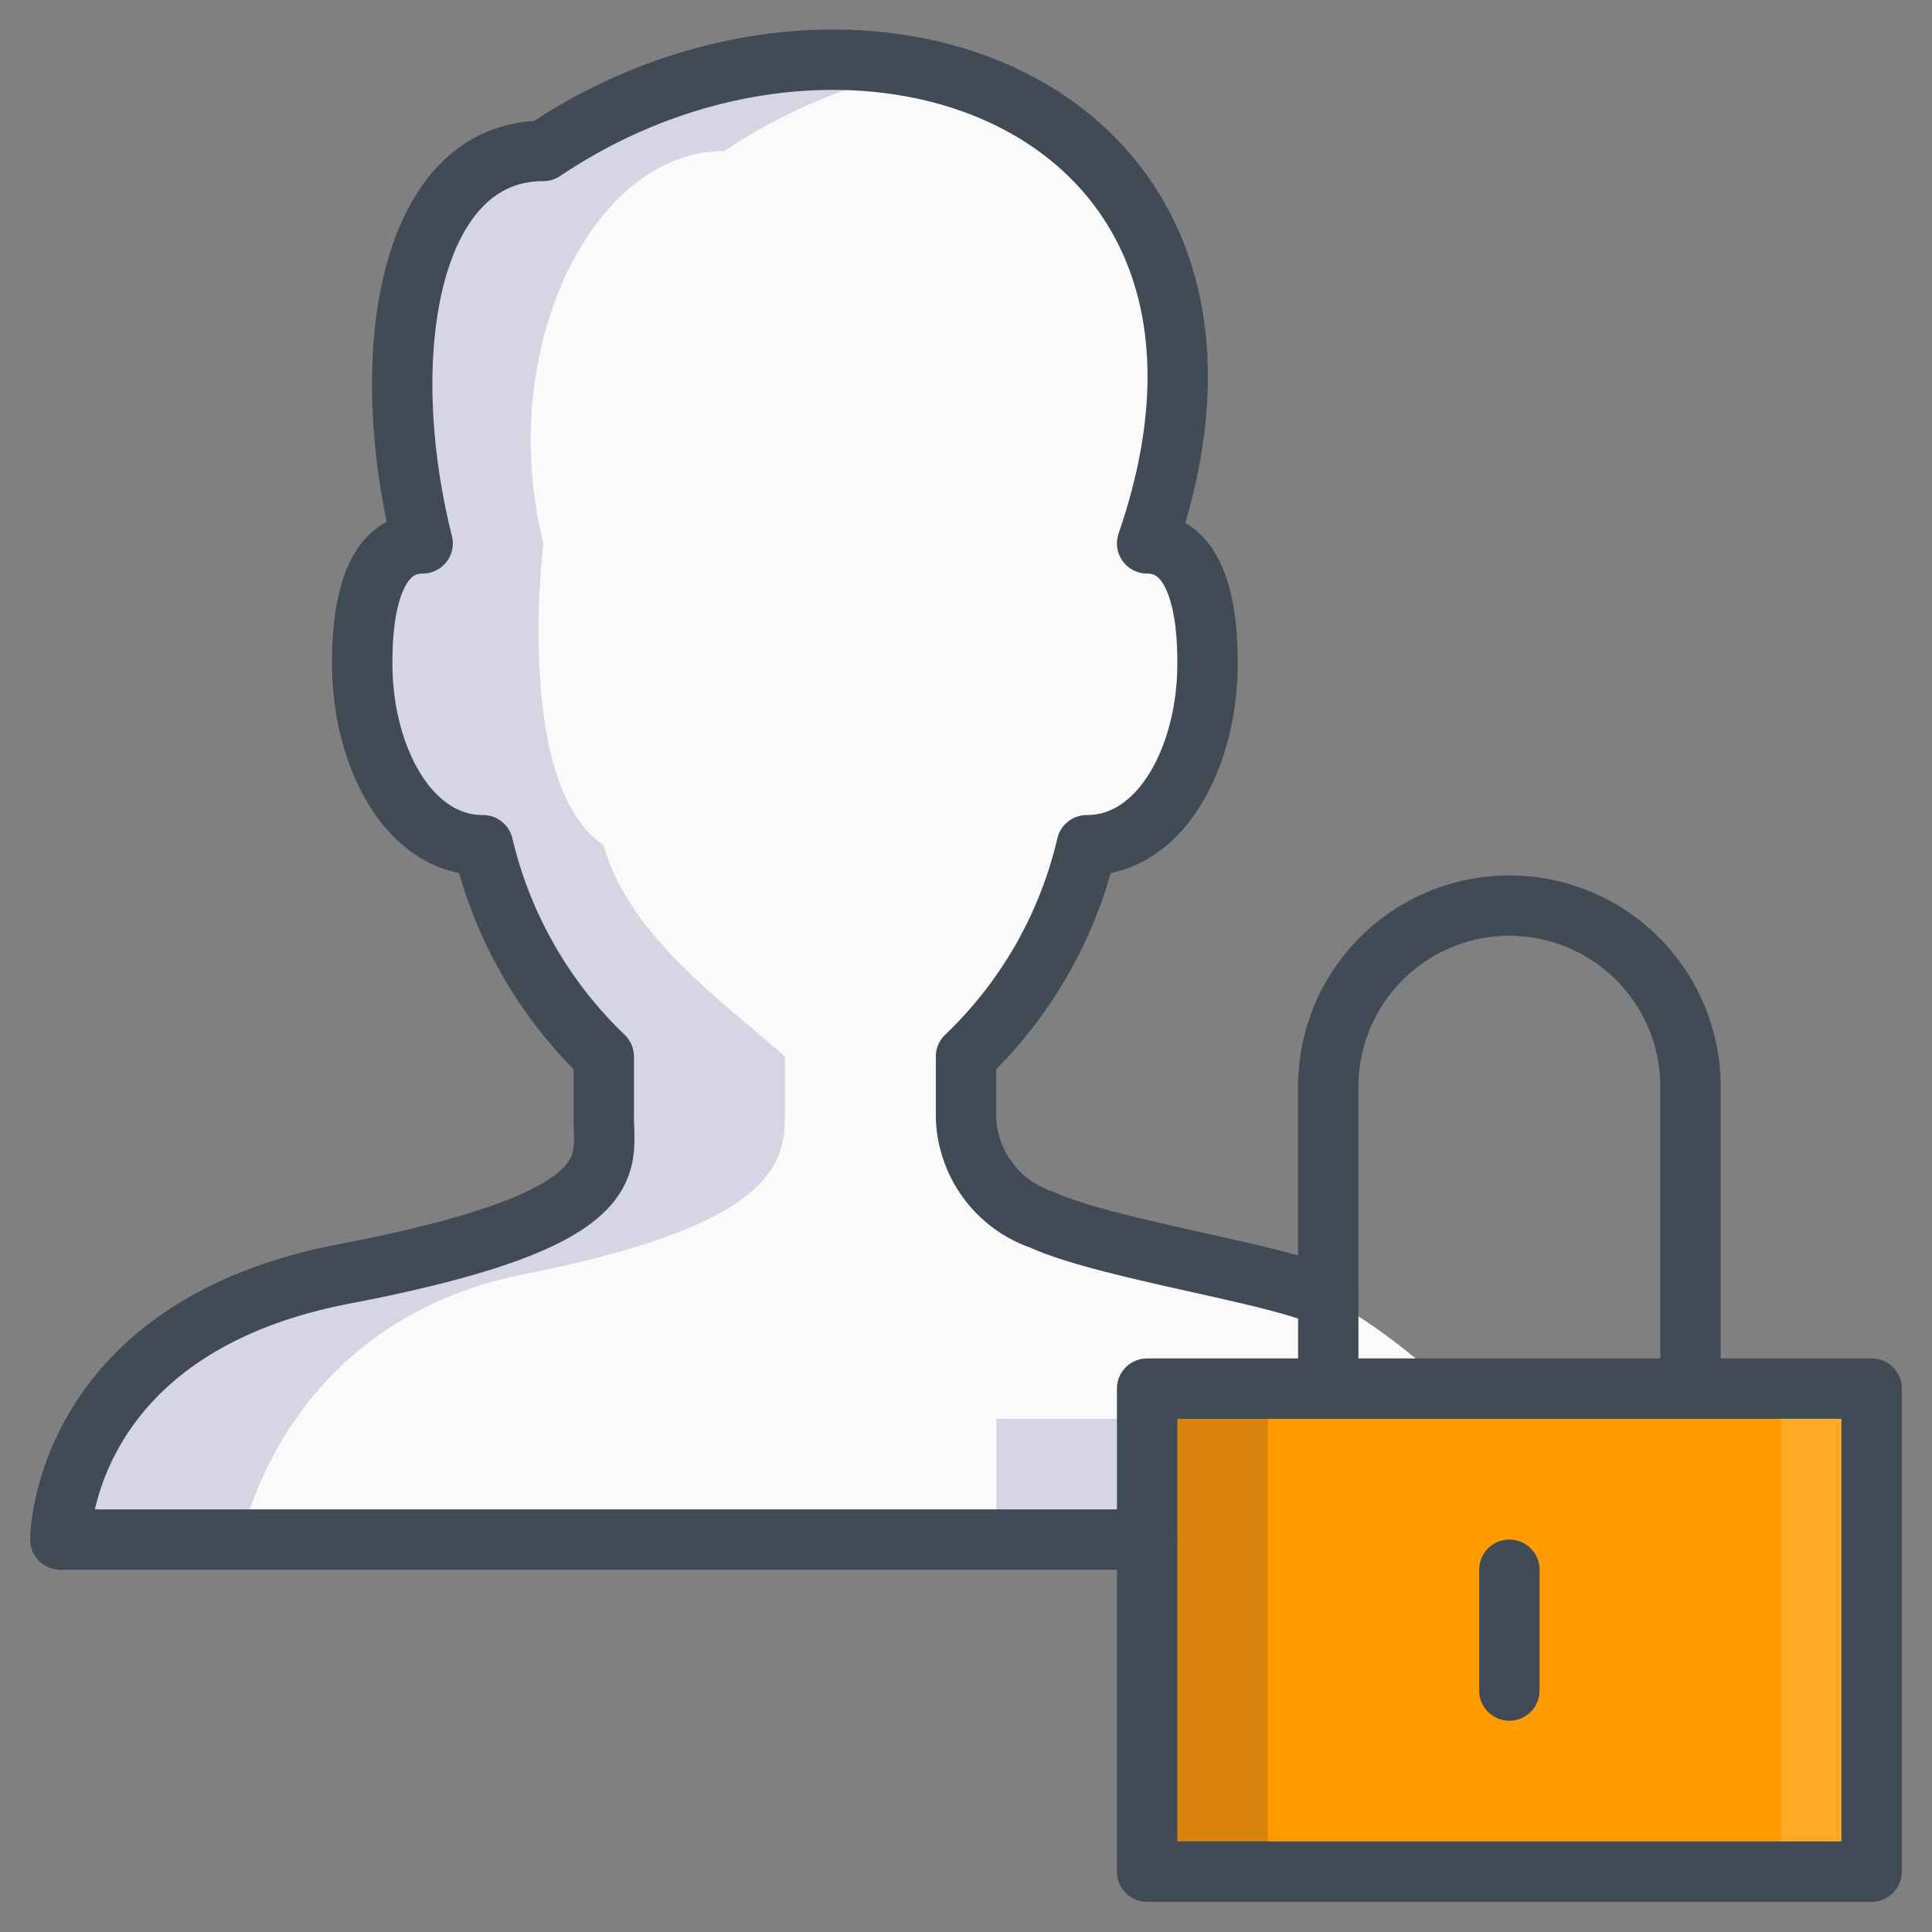
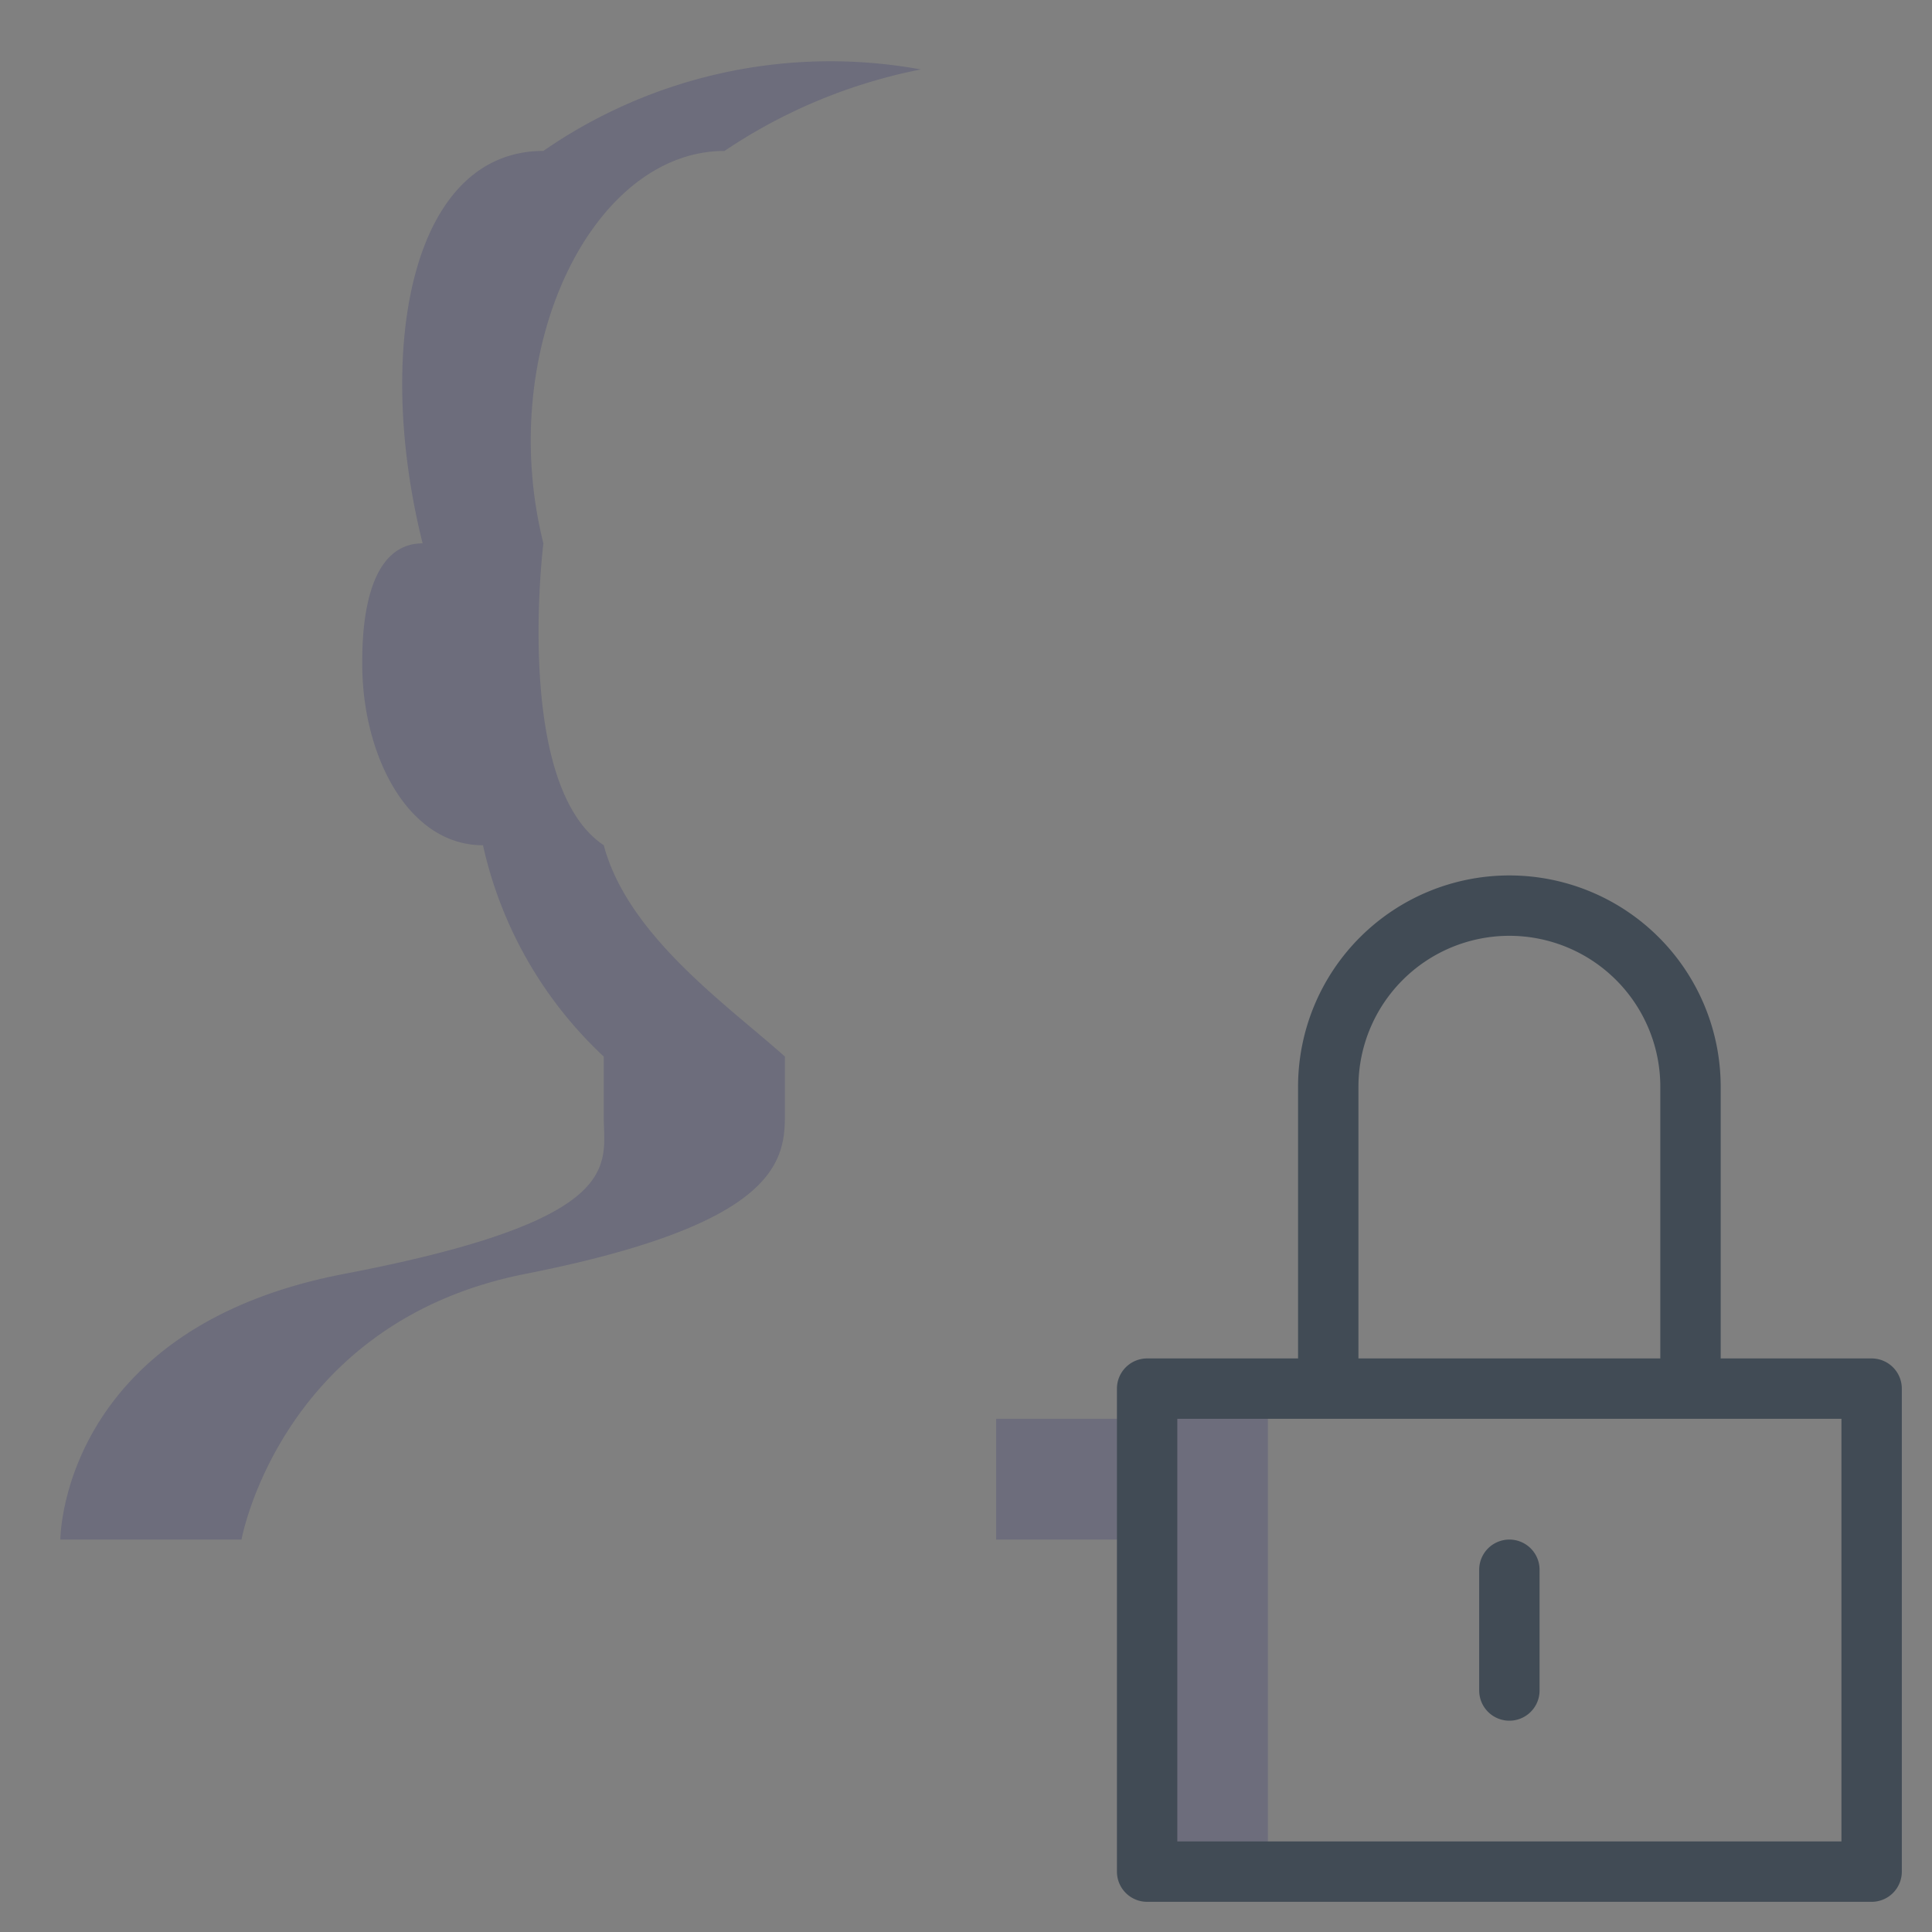
<svg xmlns="http://www.w3.org/2000/svg" viewBox="0 0 64 64" aria-labelledby="title" aria-describedby="desc" role="img">
  <rect x="0" y="0" width="64" height="64" fill="#808080" stroke="none" />
  <title>Secured Account</title>
  <desc>A color styled icon from Orion Icon Library.</desc>
-   <path data-name="layer2" fill="#ff9b00" d="M38 46h24v16H38z" />
  <path data-name="opacity" fill="#000064" opacity=".15" d="M38 46h4v16h-4z" />
-   <path data-name="opacity" fill="#fff" opacity=".15" d="M59 46h3v16h-3z" />
-   <path data-name="layer1" d="M48 46a19.4 19.4 0 0 0-4-3c-2-1-7.4-1.5-9.5-2.6A3.7 3.7 0 0 1 32 37v-2a14.1 14.1 0 0 0 4-7c2.5 0 4-3 4-6 0-.8 0-4-2-4C43 3.5 28.4-2 18 5c-4.4 0-5.6 6.6-4 13-2 0-2 3.2-2 4 0 3 1.5 6 4 6a13.7 13.7 0 0 0 4 7v2c0 1.6-.5 3.6-8.6 5.2S2 51 2 51h36v-5z" fill="#fafafa" />
  <path data-name="opacity" fill="#000064" opacity=".15" d="M33 47h5v4h-5zM20 28c.8 3 4.1 5.3 6 7v2c0 1.6-.5 3.6-8.6 5.2S8 51 8 51H2s0-7 9.4-8.8S20 38.6 20 37v-2a13.6 13.6 0 0 1-4-7c-2.5 0-4-3-4-6 0-.8 0-4 2-4-1.6-6.4-.4-13 4-13a16.7 16.7 0 0 1 12.5-2.7A17.8 17.8 0 0 0 24 5c-4.4 0-7.6 6.6-6 13 0 0-1 8 2 10z" />
-   <path data-name="stroke" d="M38 51H2s0-7 9.4-8.8S20 38.6 20 37v-2a14.2 14.2 0 0 1-4-7c-2.5 0-4-3-4-6 0-.8 0-4 2-4-1.6-6.4-.4-13 4-13 10.4-7 25-1.5 20 13 2 0 2 3.2 2 4 0 3-1.5 6-4 6a14.1 14.1 0 0 1-4 7v2a3.7 3.7 0 0 0 2.5 3.4c2.2 1 7.9 1.8 9.5 2.6" fill="none" stroke="#414b55" stroke-linecap="round" stroke-linejoin="round" stroke-width="2" />
  <path data-name="stroke" fill="none" stroke="#414b55" stroke-linecap="round" stroke-linejoin="round" stroke-width="2" d="M38 46h24v16H38zm6 0V36a6 6 0 0 1 6-6 6 6 0 0 1 6 6v10m-6 6v4" />
</svg>